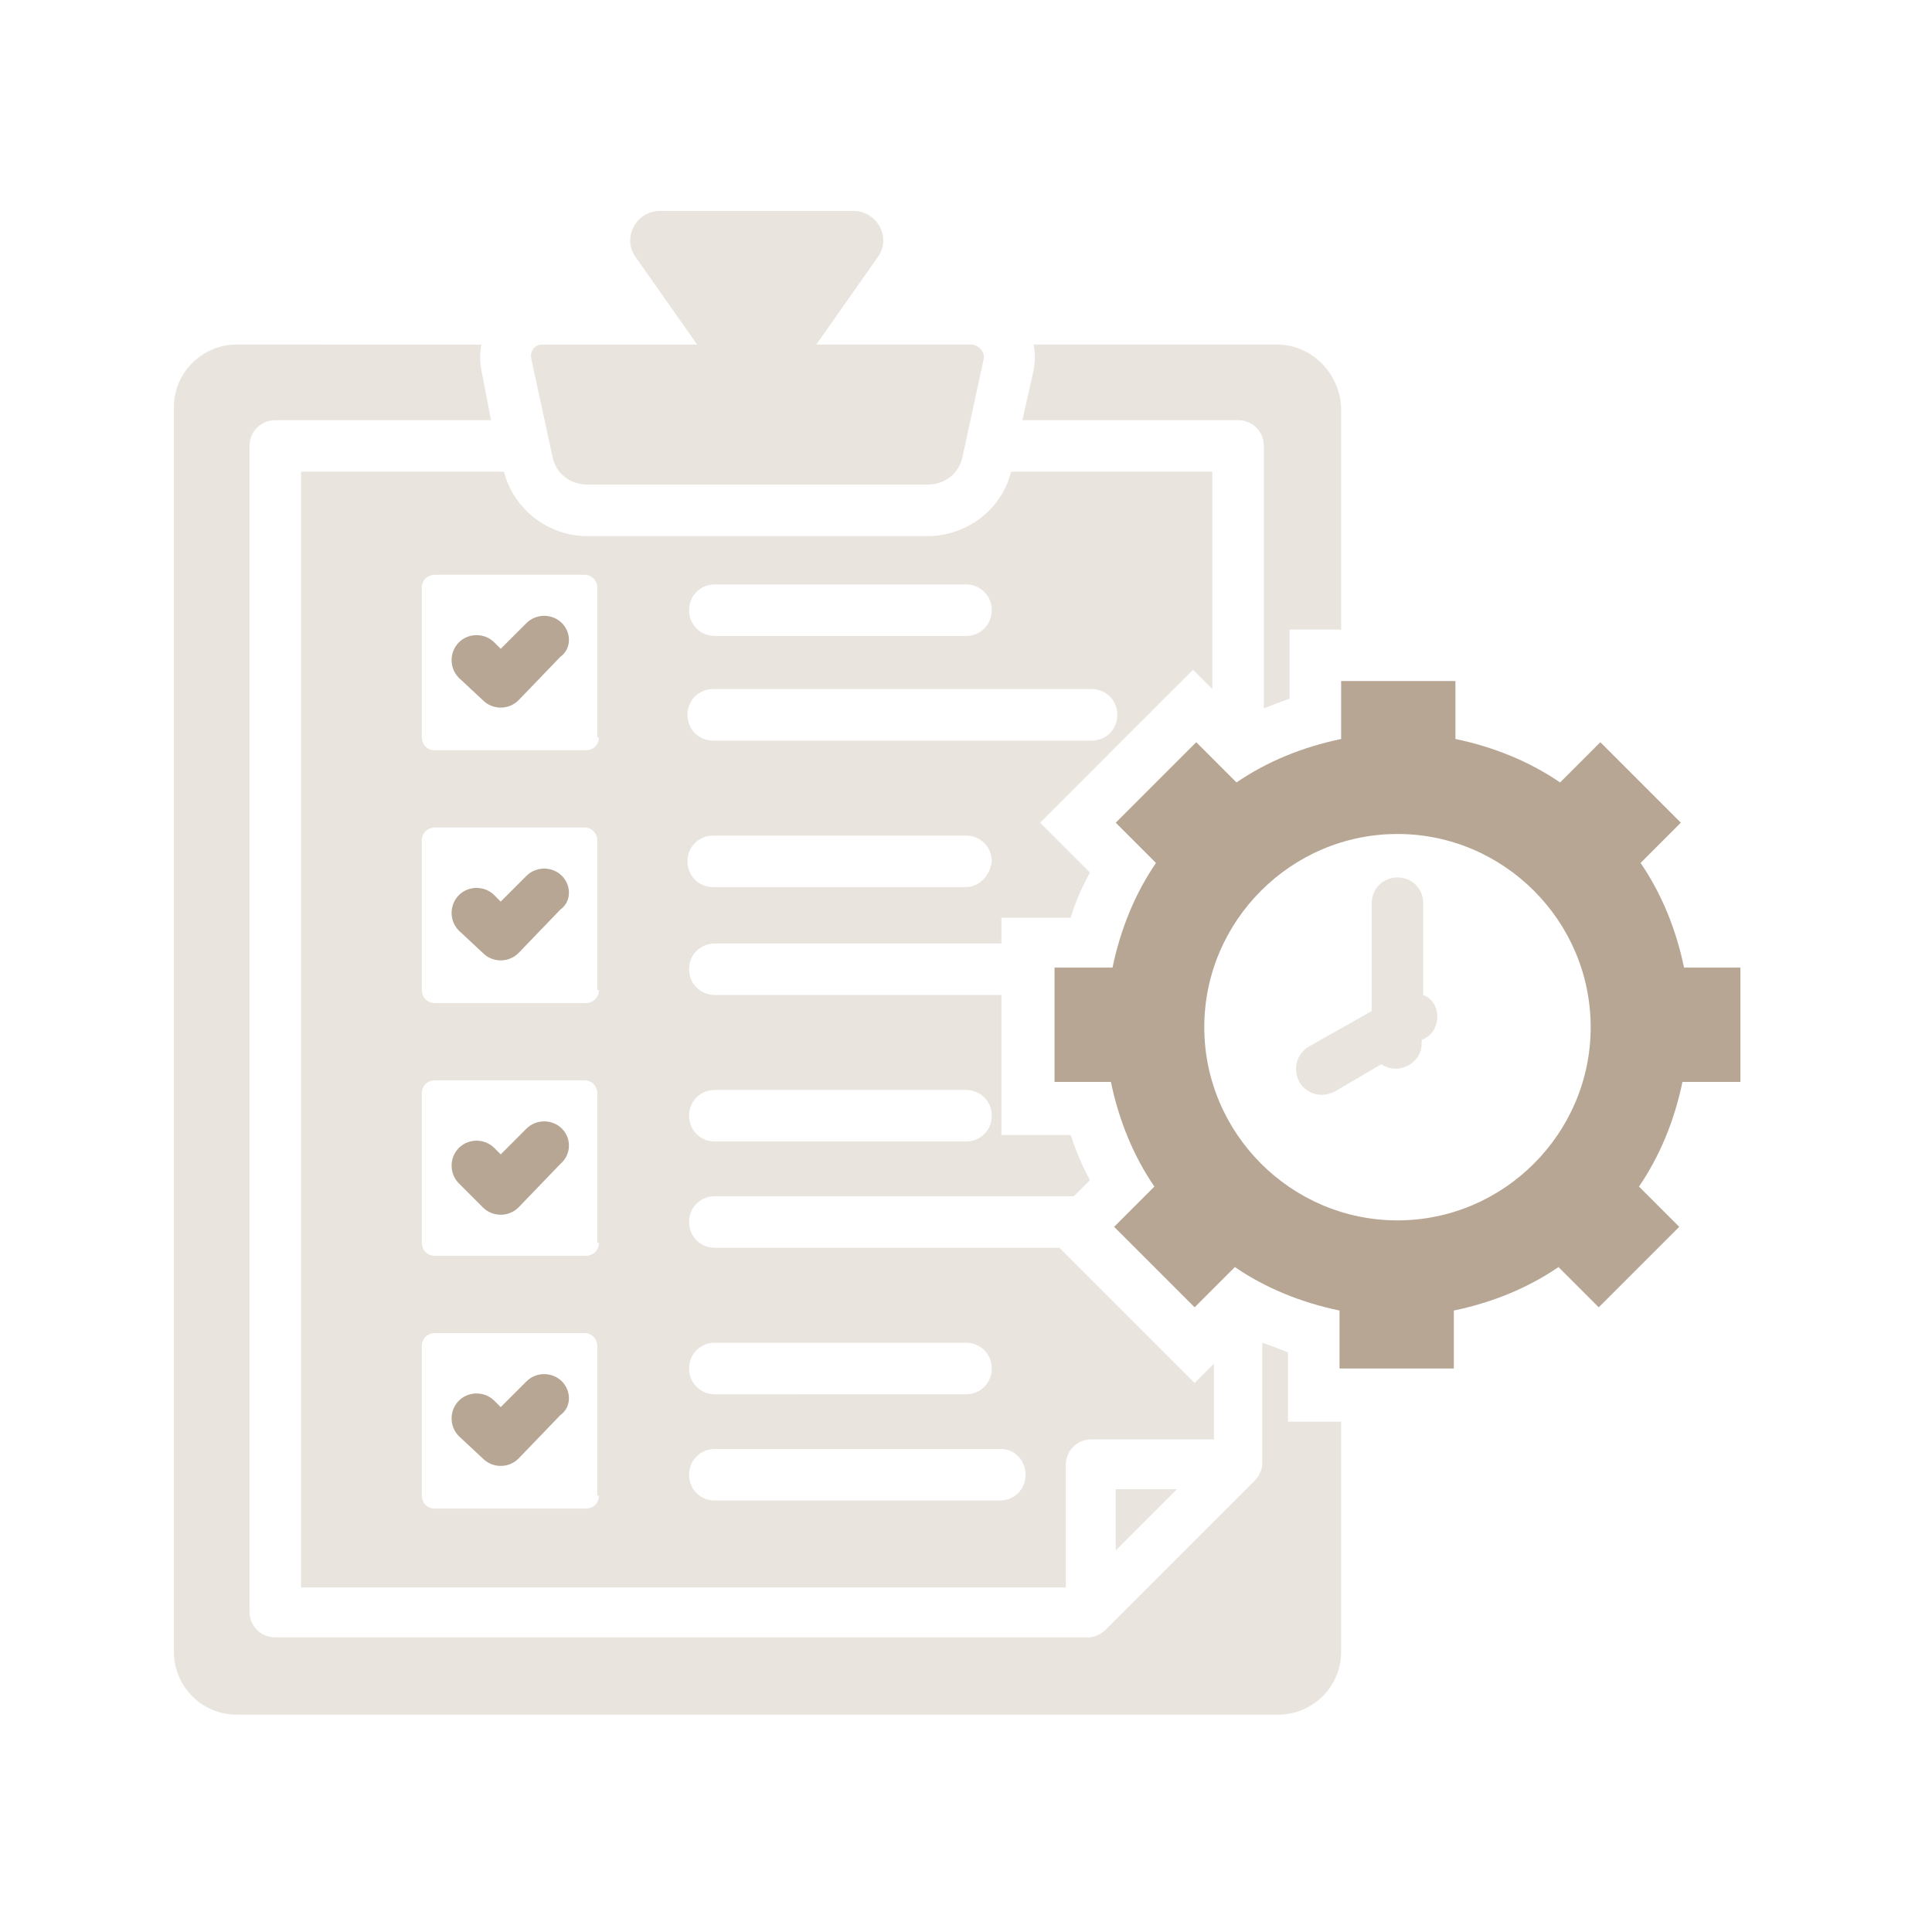
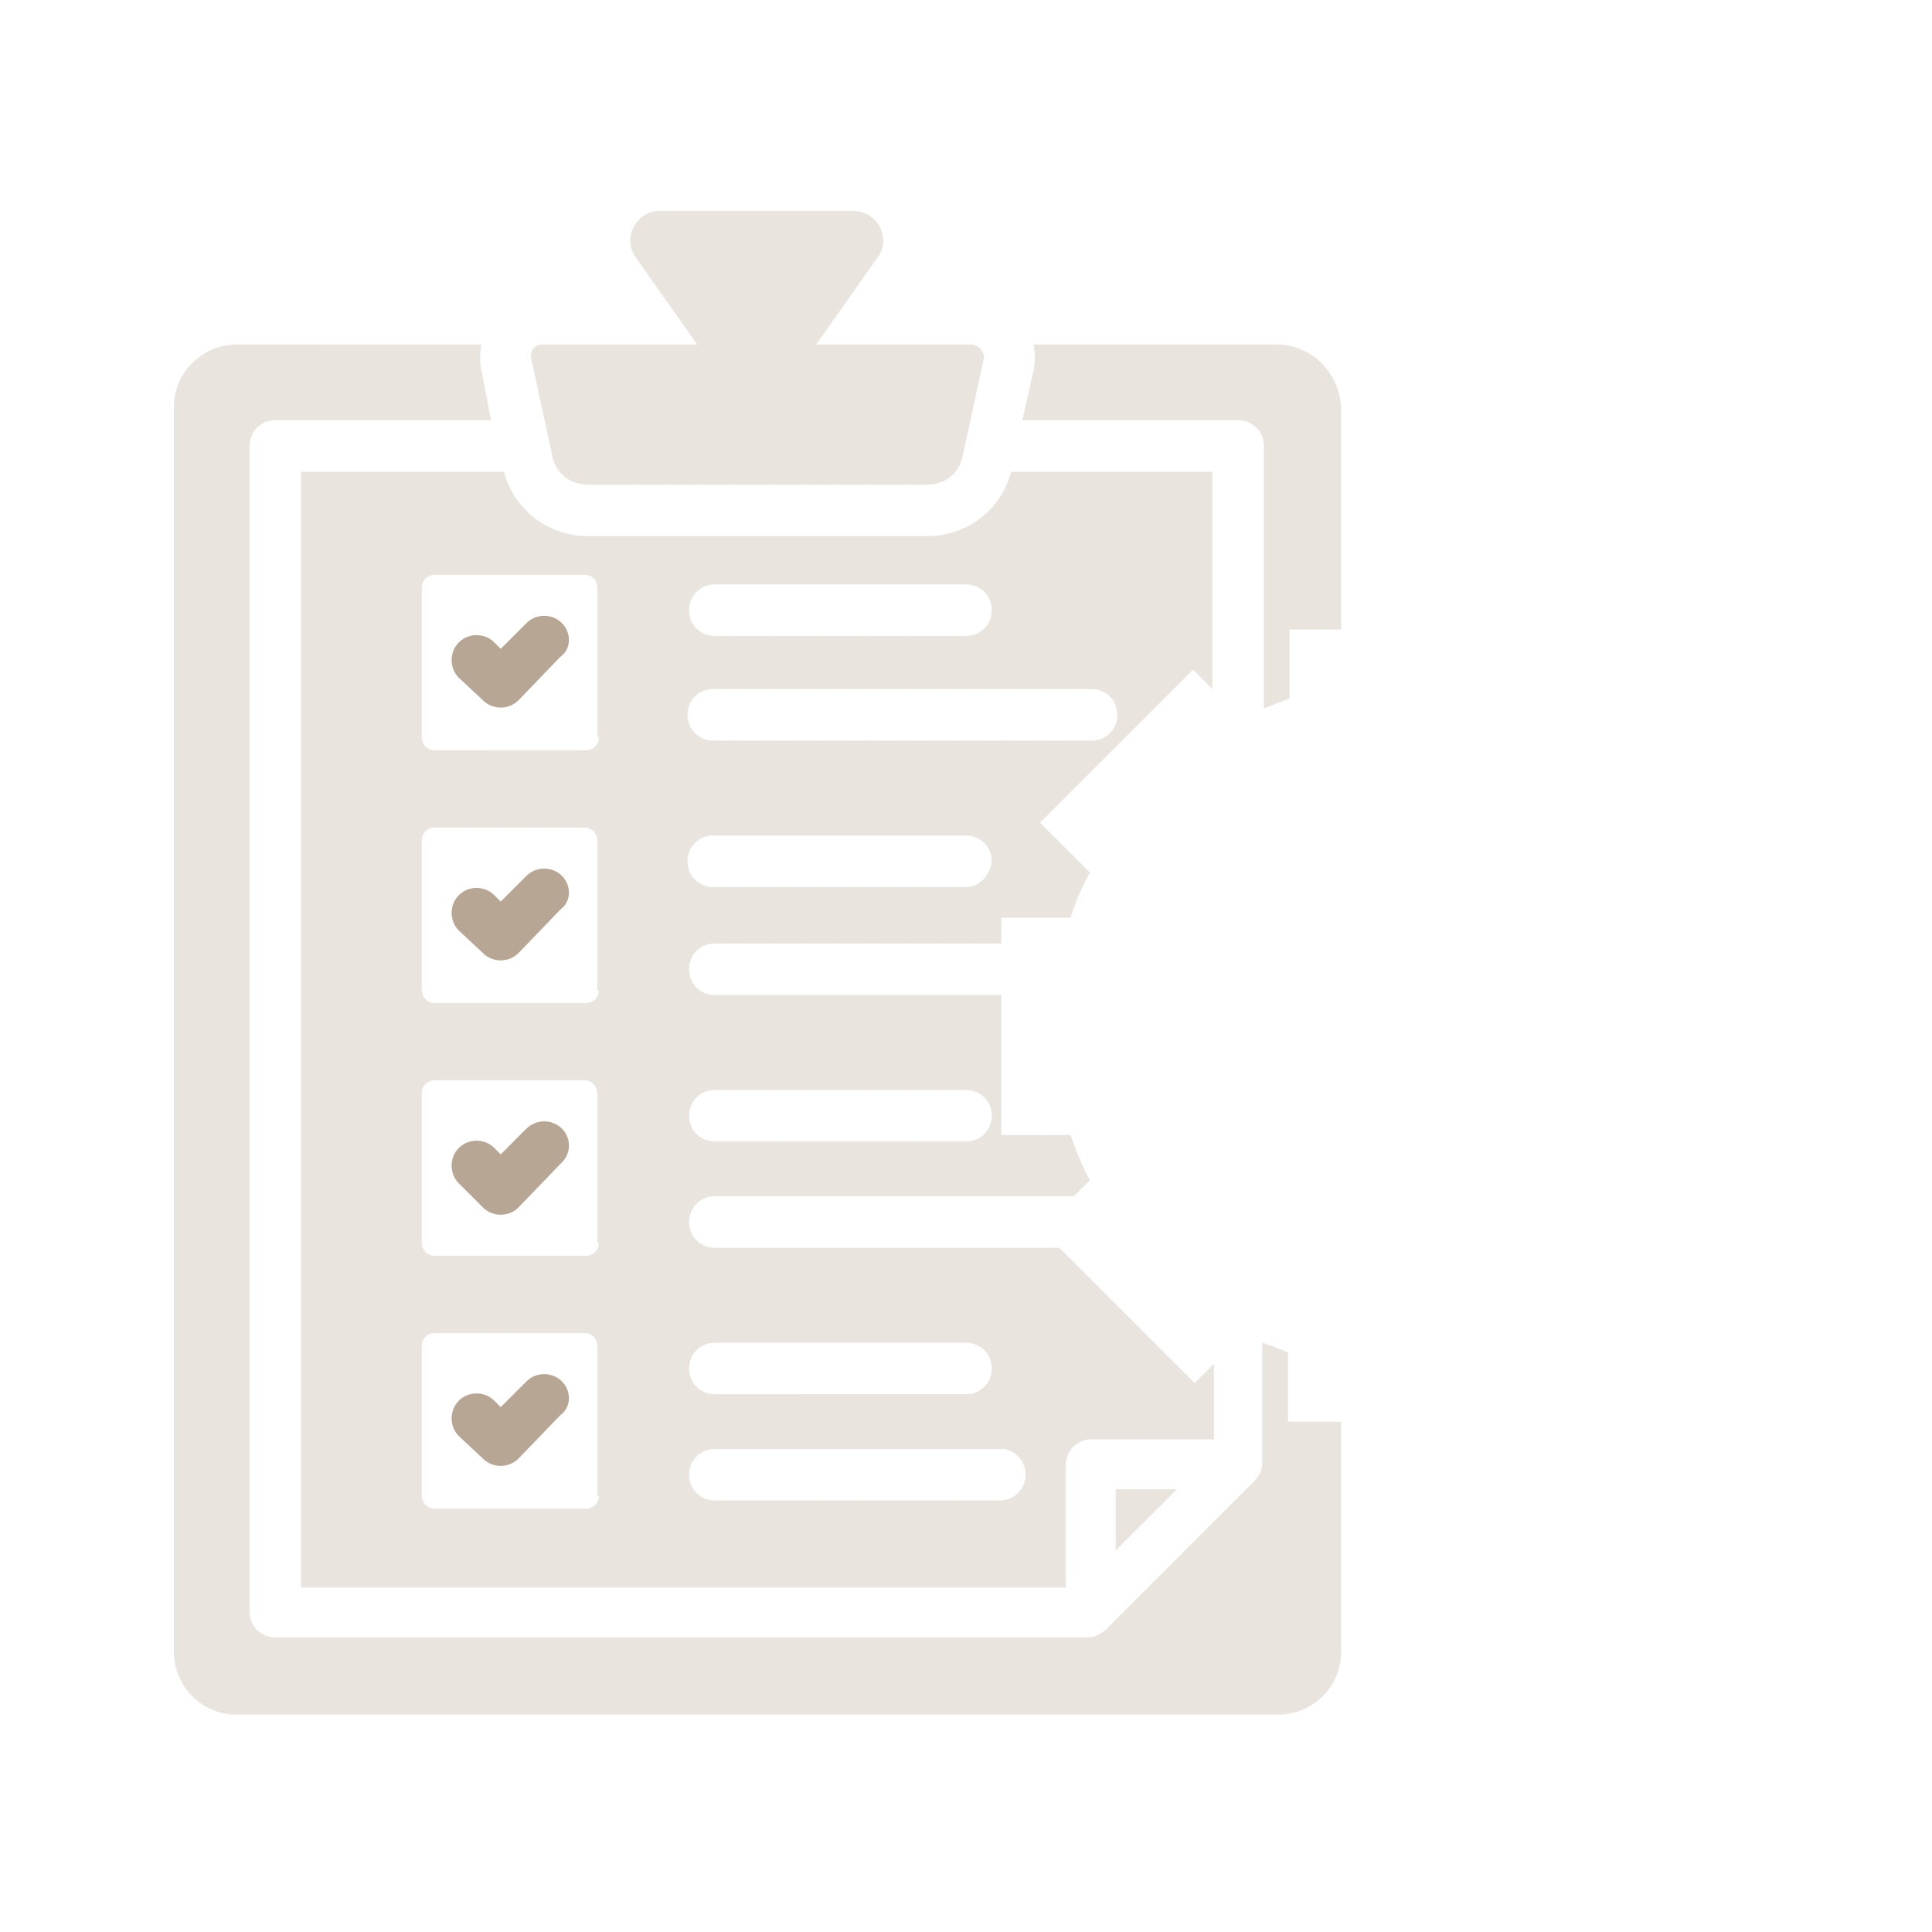
<svg xmlns="http://www.w3.org/2000/svg" id="Layer_1" width="120px" height="120px" viewBox="0 0 120 120">
  <style type="text/css">	.st0{fill-rule:evenodd;clip-rule:evenodd;fill:#E9E5DE;}	.st1{fill-rule:evenodd;clip-rule:evenodd;fill:#B8A694;}</style>
-   <path class="st0" d="M67.8,46H44.3c-0.9,0-1.6-0.7-1.6-1.6c0-0.9,0.7-1.6,1.6-1.6h23.5c0.9,0,1.6,0.7,1.6,1.6 C69.4,45.3,68.7,46,67.8,46z M60,55.1H44.3c-0.9,0-1.6-0.7-1.6-1.6c0-0.9,0.7-1.6,1.6-1.6H60c0.9,0,1.6,0.7,1.6,1.6 C61.5,54.4,60.8,55.1,60,55.1z M44.4,36.3H60c0.9,0,1.6,0.7,1.6,1.6s-0.7,1.6-1.6,1.6H44.4c-0.9,0-1.6-0.7-1.6-1.6 S43.5,36.3,44.4,36.3z M44.4,67.7H60c0.9,0,1.6,0.7,1.6,1.6c0,0.9-0.7,1.6-1.6,1.6H44.4c-0.9,0-1.6-0.7-1.6-1.6 C42.8,68.4,43.5,67.7,44.4,67.7z M44.4,83.4H60c0.9,0,1.6,0.7,1.6,1.6s-0.7,1.6-1.6,1.6H44.4c-0.9,0-1.6-0.7-1.6-1.6 S43.5,83.4,44.4,83.4z M63.7,91.6c0,0.9-0.7,1.6-1.6,1.6H44.4c-0.9,0-1.6-0.7-1.6-1.6c0-0.9,0.7-1.6,1.6-1.6h17.8 C63,90,63.7,90.7,63.7,91.6z M37.2,45.8c0,0.5-0.4,0.8-0.8,0.8H27c-0.5,0-0.8-0.4-0.8-0.8v-9.3c0-0.5,0.4-0.8,0.8-0.8h9.3 c0.5,0,0.8,0.4,0.8,0.8V45.8z M37.2,61.5c0,0.5-0.4,0.8-0.8,0.8H27c-0.5,0-0.8-0.4-0.8-0.8v-9.3c0-0.5,0.4-0.8,0.8-0.8h9.3 c0.5,0,0.8,0.4,0.8,0.8V61.5z M37.2,77.2c0,0.5-0.4,0.8-0.8,0.8H27c-0.5,0-0.8-0.4-0.8-0.8v-9.3c0-0.5,0.4-0.8,0.8-0.8h9.3 c0.5,0,0.8,0.4,0.8,0.8V77.2z M37.2,92.9c0,0.5-0.4,0.8-0.8,0.8H27c-0.5,0-0.8-0.4-0.8-0.8v-9.3c0-0.5,0.4-0.8,0.8-0.8h9.3 c0.5,0,0.8,0.4,0.8,0.8V92.9z M75.3,42.8V29.3H62.8c-0.6,2.4-2.8,4-5.2,4H36.5c-2.5,0-4.6-1.7-5.2-4H18.7v69.3h47.5v-7.6 c0-0.9,0.7-1.6,1.6-1.6h7.6v-4.7l-1.2,1.2l-8.4-8.4H44.4c-0.9,0-1.6-0.7-1.6-1.6c0-0.9,0.7-1.6,1.6-1.6h22.3l1-1 c-0.5-0.9-0.9-1.9-1.2-2.8h-4.3v-8.7H44.4c-0.9,0-1.6-0.7-1.6-1.6s0.7-1.6,1.6-1.6h17.8V57h4.3c0.3-1,0.7-1.9,1.2-2.8l-3.1-3.1 l9.5-9.5L75.3,42.8L75.3,42.8z M69.3,92.5v3.8l3.8-3.8H69.3z M80,88.3V84c-0.5-0.2-1-0.4-1.6-0.6v7.5c0,0.4-0.2,0.8-0.5,1.1 l-9.2,9.2c-0.3,0.3-0.7,0.5-1.1,0.5H17.1c-0.9,0-1.6-0.7-1.6-1.6V27.7c0-0.9,0.7-1.6,1.6-1.6h13.4L29.9,23c-0.1-0.5-0.1-1.1,0-1.6 H14.7c-2.1,0-3.9,1.7-3.9,3.9v77.3c0,2.1,1.7,3.9,3.9,3.9h64.7c2.1,0,3.9-1.7,3.9-3.9V88.3L80,88.3L80,88.3z M79.3,21.4H64.2 c0.1,0.5,0.1,1,0,1.6l-0.7,3.1h13.4c0.9,0,1.6,0.7,1.6,1.6v16.3c0.5-0.2,1-0.4,1.6-0.6v-4.3h3.2V25.3C83.2,23.2,81.5,21.4,79.3,21.4 z M60.3,21.4h-9.6l3.8-5.4c0.9-1.2,0-2.9-1.5-2.9H41c-1.5,0-2.4,1.7-1.5,2.9l3.8,5.4h-9.6c-0.5,0-0.8,0.4-0.7,0.9l1.3,6 c0.2,1.1,1.1,1.8,2.2,1.8h21.1c1.1,0,2-0.7,2.2-1.8l1.3-6C61.2,21.9,60.8,21.4,60.3,21.4L60.3,21.4z" />
-   <path class="st1" d="M86.8,75.8c-6.6,0-12-5.4-12-12c0-6.6,5.4-12,12-12s12,5.4,12,12C98.8,70.4,93.4,75.8,86.8,75.8z M104.6,60.1 c-0.5-2.4-1.4-4.6-2.7-6.5l2.5-2.5l-5-5l-2.5,2.5c-1.9-1.3-4.1-2.2-6.5-2.7v-3.6h-7.1v3.6c-2.4,0.5-4.6,1.4-6.5,2.7l-2.5-2.5l-5,5 l2.5,2.5c-1.3,1.9-2.2,4.1-2.7,6.5h-3.6v7.1H69c0.5,2.4,1.4,4.6,2.7,6.5l-2.5,2.5l5,5l2.5-2.5c1.9,1.3,4.1,2.2,6.5,2.7v3.6h7.1v-3.6 c2.4-0.5,4.6-1.4,6.5-2.7l2.5,2.5l5-5l-2.5-2.5c1.3-1.9,2.2-4.1,2.7-6.5h3.6v-7.1H104.6L104.6,60.1z" />
-   <path class="st0" d="M88.5,64.5l-0.2,0.1v0.2c0,1.3-1.5,2-2.5,1.3l-2.9,1.7c-0.8,0.4-1.7,0.2-2.2-0.6c-0.4-0.8-0.2-1.7,0.6-2.2 l3.9-2.2v-6.7c0-0.9,0.7-1.6,1.6-1.6c0.9,0,1.6,0.7,1.6,1.6v5.7C89.5,62.2,89.6,63.9,88.5,64.5L88.5,64.5z" />
+   <path class="st0" d="M67.8,46H44.3c-0.9,0-1.6-0.7-1.6-1.6c0-0.9,0.7-1.6,1.6-1.6h23.5c0.9,0,1.6,0.7,1.6,1.6 C69.4,45.3,68.7,46,67.8,46z M60,55.1H44.3c-0.9,0-1.6-0.7-1.6-1.6c0-0.9,0.7-1.6,1.6-1.6H60c0.9,0,1.6,0.7,1.6,1.6 C61.5,54.4,60.8,55.1,60,55.1z M44.4,36.3H60c0.9,0,1.6,0.7,1.6,1.6s-0.7,1.6-1.6,1.6H44.4c-0.9,0-1.6-0.7-1.6-1.6 S43.5,36.3,44.4,36.3z M44.4,67.7H60c0.9,0,1.6,0.7,1.6,1.6c0,0.9-0.7,1.6-1.6,1.6H44.4c-0.9,0-1.6-0.7-1.6-1.6 C42.8,68.4,43.5,67.7,44.4,67.7z M44.4,83.4H60c0.9,0,1.6,0.7,1.6,1.6s-0.7,1.6-1.6,1.6H44.4c-0.9,0-1.6-0.7-1.6-1.6 S43.5,83.4,44.4,83.4z M63.7,91.6c0,0.9-0.7,1.6-1.6,1.6H44.4c-0.9,0-1.6-0.7-1.6-1.6c0-0.9,0.7-1.6,1.6-1.6h17.8 C63,90,63.7,90.7,63.7,91.6z M37.2,45.8c0,0.5-0.4,0.8-0.8,0.8H27c-0.5,0-0.8-0.4-0.8-0.8v-9.3c0-0.5,0.4-0.8,0.8-0.8h9.3 c0.5,0,0.8,0.4,0.8,0.8V45.8z M37.2,61.5c0,0.5-0.4,0.8-0.8,0.8H27c-0.5,0-0.8-0.4-0.8-0.8v-9.3c0-0.5,0.4-0.8,0.8-0.8h9.3 c0.5,0,0.8,0.4,0.8,0.8V61.5z M37.2,77.2c0,0.5-0.4,0.8-0.8,0.8H27c-0.5,0-0.8-0.4-0.8-0.8v-9.3c0-0.5,0.4-0.8,0.8-0.8h9.3 c0.5,0,0.8,0.4,0.8,0.8V77.2z M37.2,92.9c0,0.5-0.4,0.8-0.8,0.8H27c-0.5,0-0.8-0.4-0.8-0.8v-9.3c0-0.5,0.4-0.8,0.8-0.8h9.3 c0.5,0,0.8,0.4,0.8,0.8V92.9z M75.3,42.8V29.3H62.8c-0.6,2.4-2.8,4-5.2,4H36.5c-2.5,0-4.6-1.7-5.2-4H18.7v69.3h47.5v-7.6 c0-0.9,0.7-1.6,1.6-1.6h7.6v-4.7l-1.2,1.2l-8.4-8.4H44.4c-0.9,0-1.6-0.7-1.6-1.6c0-0.9,0.7-1.6,1.6-1.6h22.3l1-1 c-0.5-0.9-0.9-1.9-1.2-2.8h-4.3v-8.7H44.4c-0.9,0-1.6-0.7-1.6-1.6s0.7-1.6,1.6-1.6h17.8V57h4.3c0.3-1,0.7-1.9,1.2-2.8l-3.1-3.1 l9.5-9.5L75.3,42.8z M69.3,92.5v3.8l3.8-3.8H69.3z M80,88.3V84c-0.5-0.2-1-0.4-1.6-0.6v7.5c0,0.4-0.2,0.8-0.5,1.1 l-9.2,9.2c-0.3,0.3-0.7,0.5-1.1,0.5H17.1c-0.9,0-1.6-0.7-1.6-1.6V27.7c0-0.9,0.7-1.6,1.6-1.6h13.4L29.9,23c-0.1-0.5-0.1-1.1,0-1.6 H14.7c-2.1,0-3.9,1.7-3.9,3.9v77.3c0,2.1,1.7,3.9,3.9,3.9h64.7c2.1,0,3.9-1.7,3.9-3.9V88.3L80,88.3L80,88.3z M79.3,21.4H64.2 c0.1,0.5,0.1,1,0,1.6l-0.7,3.1h13.4c0.9,0,1.6,0.7,1.6,1.6v16.3c0.5-0.2,1-0.4,1.6-0.6v-4.3h3.2V25.3C83.2,23.2,81.5,21.4,79.3,21.4 z M60.3,21.4h-9.6l3.8-5.4c0.9-1.2,0-2.9-1.5-2.9H41c-1.5,0-2.4,1.7-1.5,2.9l3.8,5.4h-9.6c-0.5,0-0.8,0.4-0.7,0.9l1.3,6 c0.2,1.1,1.1,1.8,2.2,1.8h21.1c1.1,0,2-0.7,2.2-1.8l1.3-6C61.2,21.9,60.8,21.4,60.3,21.4L60.3,21.4z" />
  <path class="st1" d="M34.9,38.7c-0.6-0.6-1.6-0.6-2.2,0l-1.6,1.6l-0.4-0.4c-0.6-0.6-1.6-0.6-2.2,0c-0.6,0.6-0.6,1.6,0,2.2l1.5,1.4 c0.6,0.6,1.6,0.6,2.2,0l2.6-2.7C35.5,40.3,35.5,39.3,34.9,38.7L34.9,38.7z M34.9,54.4c-0.6-0.6-1.6-0.6-2.2,0L31.1,56l-0.4-0.4 c-0.6-0.6-1.6-0.6-2.2,0c-0.6,0.6-0.6,1.6,0,2.2l1.5,1.4c0.6,0.6,1.6,0.6,2.2,0l2.6-2.7C35.5,56,35.5,55,34.9,54.4L34.9,54.4z  M34.9,70.1c-0.6-0.6-1.6-0.6-2.2,0l-1.6,1.6l-0.4-0.4c-0.6-0.6-1.6-0.6-2.2,0c-0.6,0.6-0.6,1.6,0,2.2L30,75c0.6,0.6,1.6,0.6,2.2,0 l2.6-2.7C35.5,71.7,35.5,70.7,34.9,70.1z M34.9,85.8c-0.6-0.6-1.6-0.6-2.2,0l-1.6,1.6L30.7,87c-0.6-0.6-1.6-0.6-2.2,0 c-0.6,0.6-0.6,1.6,0,2.2l1.5,1.4c0.6,0.6,1.6,0.6,2.2,0l2.6-2.7C35.5,87.4,35.5,86.4,34.9,85.8L34.9,85.8z M34.9,85.8 c-0.6-0.6-1.6-0.6-2.2,0l-1.6,1.6L30.7,87c-0.6-0.6-1.6-0.6-2.2,0c-0.6,0.6-0.6,1.6,0,2.2l1.5,1.4c0.6,0.6,1.6,0.6,2.2,0l2.6-2.7 C35.5,87.4,35.5,86.4,34.9,85.8L34.9,85.8z M34.9,70.1c-0.6-0.6-1.6-0.6-2.2,0l-1.6,1.6l-0.4-0.4c-0.6-0.6-1.6-0.6-2.2,0 c-0.6,0.6-0.6,1.6,0,2.2L30,75c0.6,0.6,1.6,0.6,2.2,0l2.6-2.7C35.5,71.7,35.5,70.7,34.9,70.1z M34.9,54.4c-0.6-0.6-1.6-0.6-2.2,0 L31.1,56l-0.4-0.4c-0.6-0.6-1.6-0.6-2.2,0c-0.6,0.6-0.6,1.6,0,2.2l1.5,1.4c0.6,0.6,1.6,0.6,2.2,0l2.6-2.7C35.5,56,35.5,55,34.9,54.4 L34.9,54.4z M34.9,38.7c-0.6-0.6-1.6-0.6-2.2,0l-1.6,1.6l-0.4-0.4c-0.6-0.6-1.6-0.6-2.2,0c-0.6,0.6-0.6,1.6,0,2.2l1.5,1.4 c0.6,0.6,1.6,0.6,2.2,0l2.6-2.7C35.5,40.3,35.5,39.3,34.9,38.7L34.9,38.7z M34.9,85.8c-0.6-0.6-1.6-0.6-2.2,0l-1.6,1.6L30.7,87 c-0.6-0.6-1.6-0.6-2.2,0c-0.6,0.6-0.6,1.6,0,2.2l1.5,1.4c0.6,0.6,1.6,0.6,2.2,0l2.6-2.7C35.5,87.4,35.5,86.4,34.9,85.8L34.9,85.8z  M34.9,70.1c-0.6-0.6-1.6-0.6-2.2,0l-1.6,1.6l-0.4-0.4c-0.6-0.6-1.6-0.6-2.2,0c-0.6,0.6-0.6,1.6,0,2.2L30,75c0.6,0.6,1.6,0.6,2.2,0 l2.6-2.7C35.5,71.7,35.5,70.7,34.9,70.1z M34.9,54.4c-0.6-0.6-1.6-0.6-2.2,0L31.1,56l-0.4-0.4c-0.6-0.6-1.6-0.6-2.2,0 c-0.6,0.6-0.6,1.6,0,2.2l1.5,1.4c0.6,0.6,1.6,0.6,2.2,0l2.6-2.7C35.5,56,35.5,55,34.9,54.4L34.9,54.4z M34.9,38.7 c-0.6-0.6-1.6-0.6-2.2,0l-1.6,1.6l-0.4-0.4c-0.6-0.6-1.6-0.6-2.2,0c-0.6,0.6-0.6,1.6,0,2.2l1.5,1.4c0.6,0.6,1.6,0.6,2.2,0l2.6-2.7 C35.5,40.3,35.5,39.3,34.9,38.7L34.9,38.7z" />
</svg>